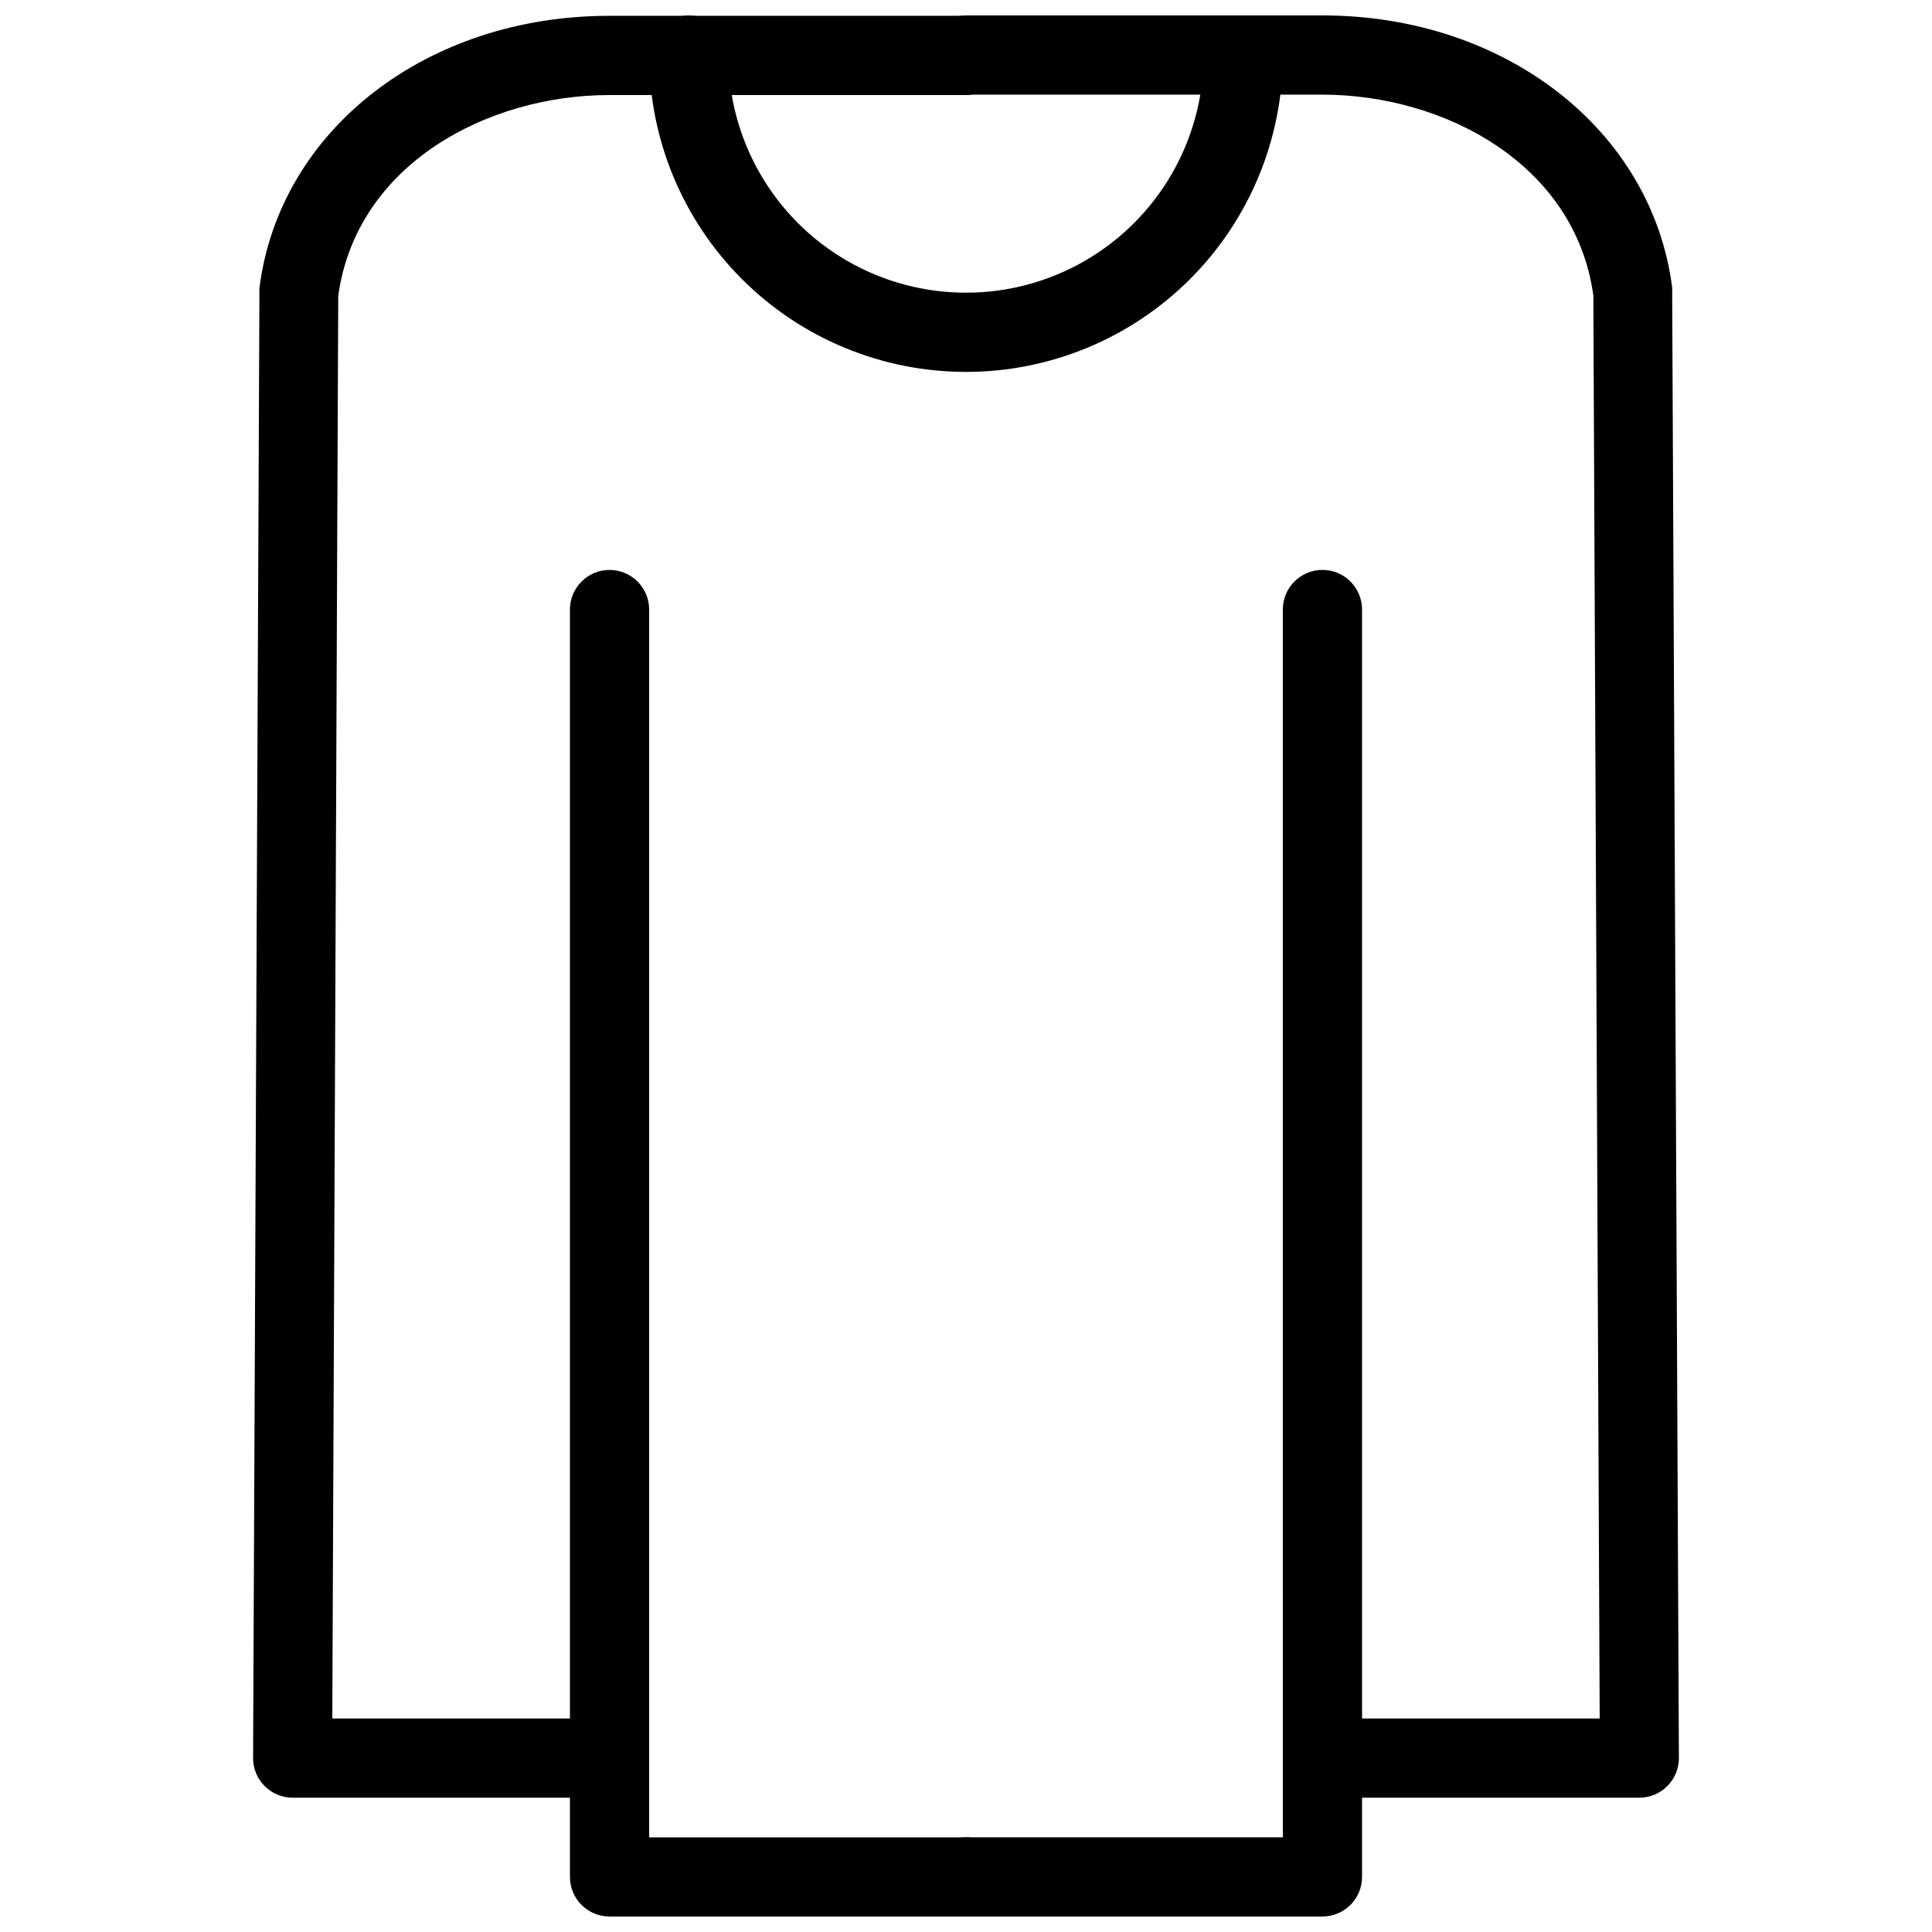
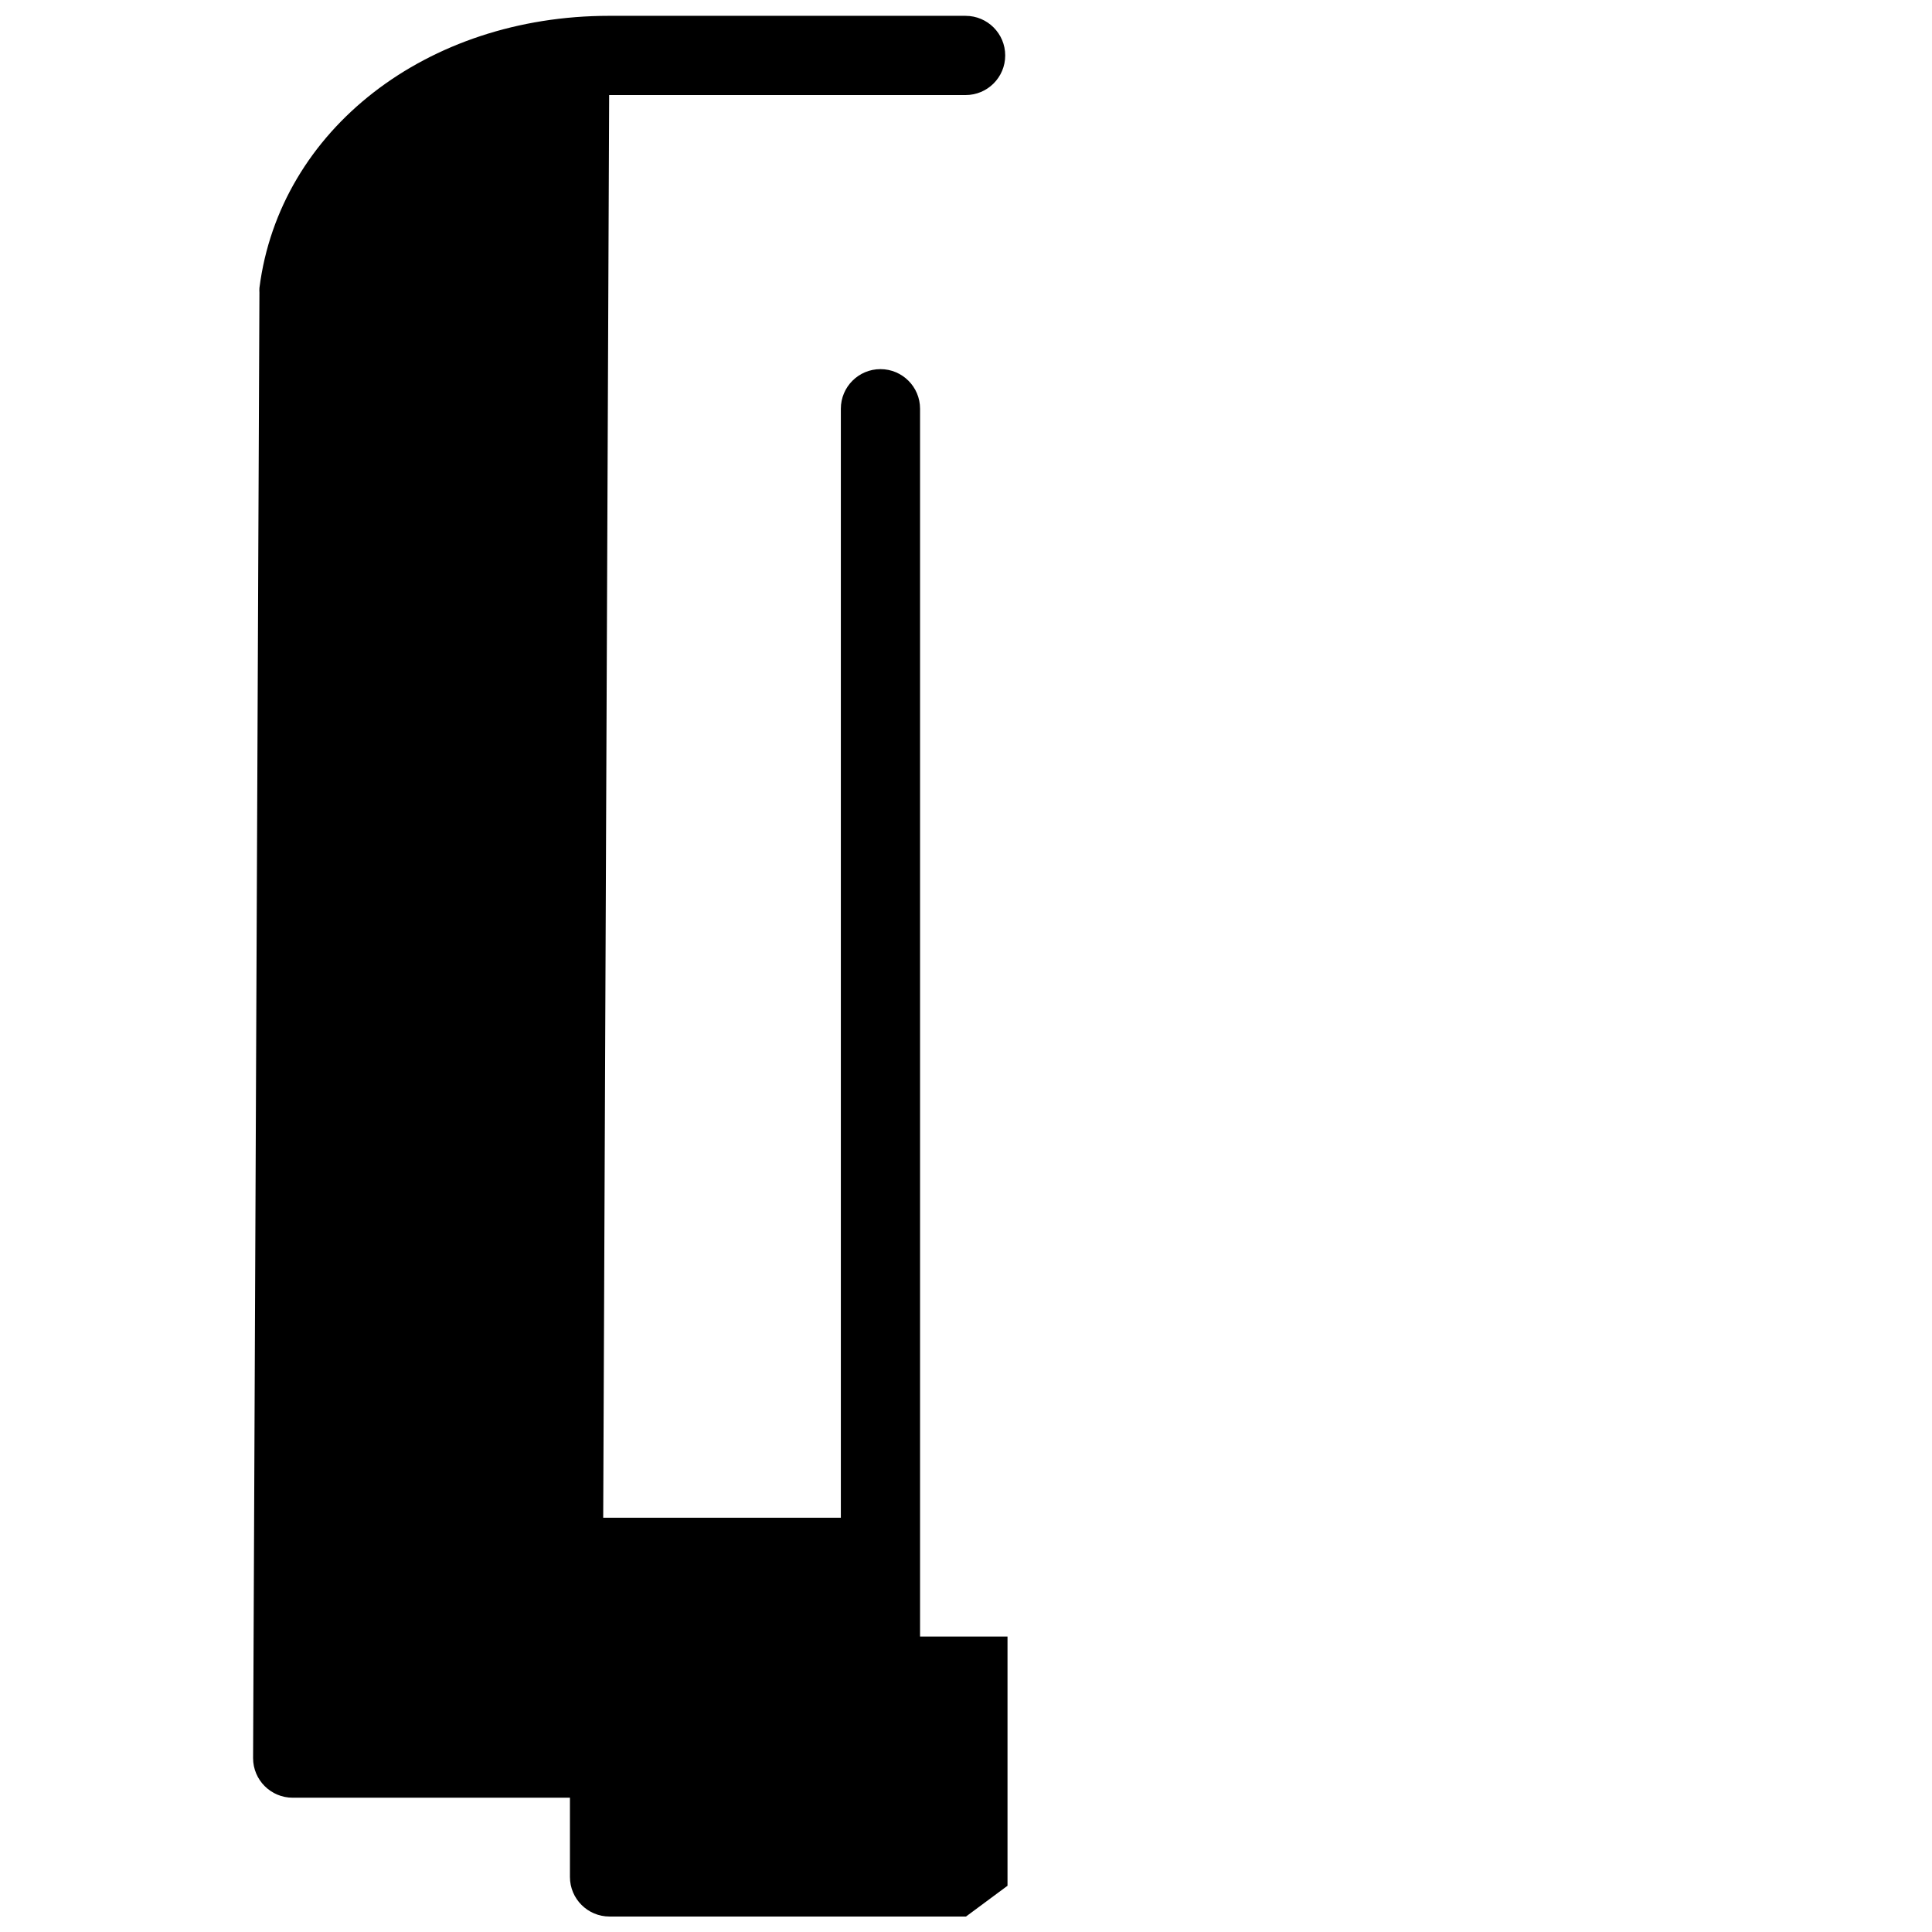
<svg xmlns="http://www.w3.org/2000/svg" width="800px" height="800px" version="1.1" viewBox="144 144 512 512">
  <defs>
    <clipPath id="c">
      <path d="m316 148.09h168v94.906h-168z" />
    </clipPath>
    <clipPath id="b">
      <path d="m389 148.09h200v503.81h-200z" />
    </clipPath>
    <clipPath id="a">
      <path d="m211 148.09h200v503.81h-200z" />
    </clipPath>
  </defs>
  <g>
    <g clip-path="url(#c)">
-       <path d="m400 242.56c-22.27 0-43.629-8.848-59.375-24.594-15.75-15.746-24.594-37.105-24.594-59.375 0-5.797 4.699-10.496 10.496-10.496s10.496 4.699 10.496 10.496c0 22.5 12.004 43.289 31.488 54.539s43.488 11.25 62.977 0c19.484-11.25 31.488-32.039 31.488-54.539 0-5.797 4.699-10.496 10.496-10.496 5.793 0 10.492 4.699 10.492 10.496 0 22.27-8.844 43.629-24.594 59.375-15.746 15.746-37.102 24.594-59.371 24.594z" />
-     </g>
+       </g>
    <g clip-path="url(#b)">
-       <path d="m494.46 651.9h-94.465 0.004c-5.797 0-10.496-4.699-10.496-10.496s4.699-10.496 10.496-10.496h83.969l-0.004-325.38c0-5.797 4.699-10.496 10.496-10.496 5.797 0 10.496 4.699 10.496 10.496v293.89h62.977l-1.68-377.12c-4.828-34.953-39.676-53.215-71.793-53.215h-94.465l0.004-0.004c-5.797 0-10.496-4.699-10.496-10.496s4.699-10.496 10.496-10.496h94.465c48.387 0 87.328 30.332 92.68 72.109 0.023 0.418 0.023 0.84 0 1.258l1.781 388.46c0 2.785-1.105 5.453-3.074 7.422s-4.637 3.074-7.422 3.074h-73.473v20.992c0 2.785-1.105 5.453-3.074 7.422-1.965 1.969-4.637 3.074-7.422 3.074z" />
-     </g>
+       </g>
    <g clip-path="url(#a)">
-       <path d="m400 651.9h-94.465c-5.797 0-10.496-4.699-10.496-10.496v-20.992h-73.473c-5.797 0-10.496-4.699-10.496-10.496l1.68-388.35c-0.027-0.418-0.027-0.84 0-1.262 5.352-41.984 44.398-72.109 92.68-72.109h94.465v0.004c5.797 0 10.496 4.699 10.496 10.496 0 5.797-4.699 10.496-10.496 10.496h-94.465c-32.117 0-66.965 18.262-71.793 53.215l-1.574 377.02h62.977v-293.89c0-5.797 4.699-10.496 10.496-10.496s10.496 4.699 10.496 10.496v325.38h83.969v-0.004c5.797 0 10.496 4.699 10.496 10.496s-4.699 10.496-10.496 10.496z" />
+       <path d="m400 651.9h-94.465c-5.797 0-10.496-4.699-10.496-10.496v-20.992h-73.473c-5.797 0-10.496-4.699-10.496-10.496l1.68-388.35c-0.027-0.418-0.027-0.84 0-1.262 5.352-41.984 44.398-72.109 92.68-72.109h94.465v0.004c5.797 0 10.496 4.699 10.496 10.496 0 5.797-4.699 10.496-10.496 10.496h-94.465l-1.574 377.02h62.977v-293.89c0-5.797 4.699-10.496 10.496-10.496s10.496 4.699 10.496 10.496v325.38h83.969v-0.004c5.797 0 10.496 4.699 10.496 10.496s-4.699 10.496-10.496 10.496z" />
    </g>
  </g>
</svg>